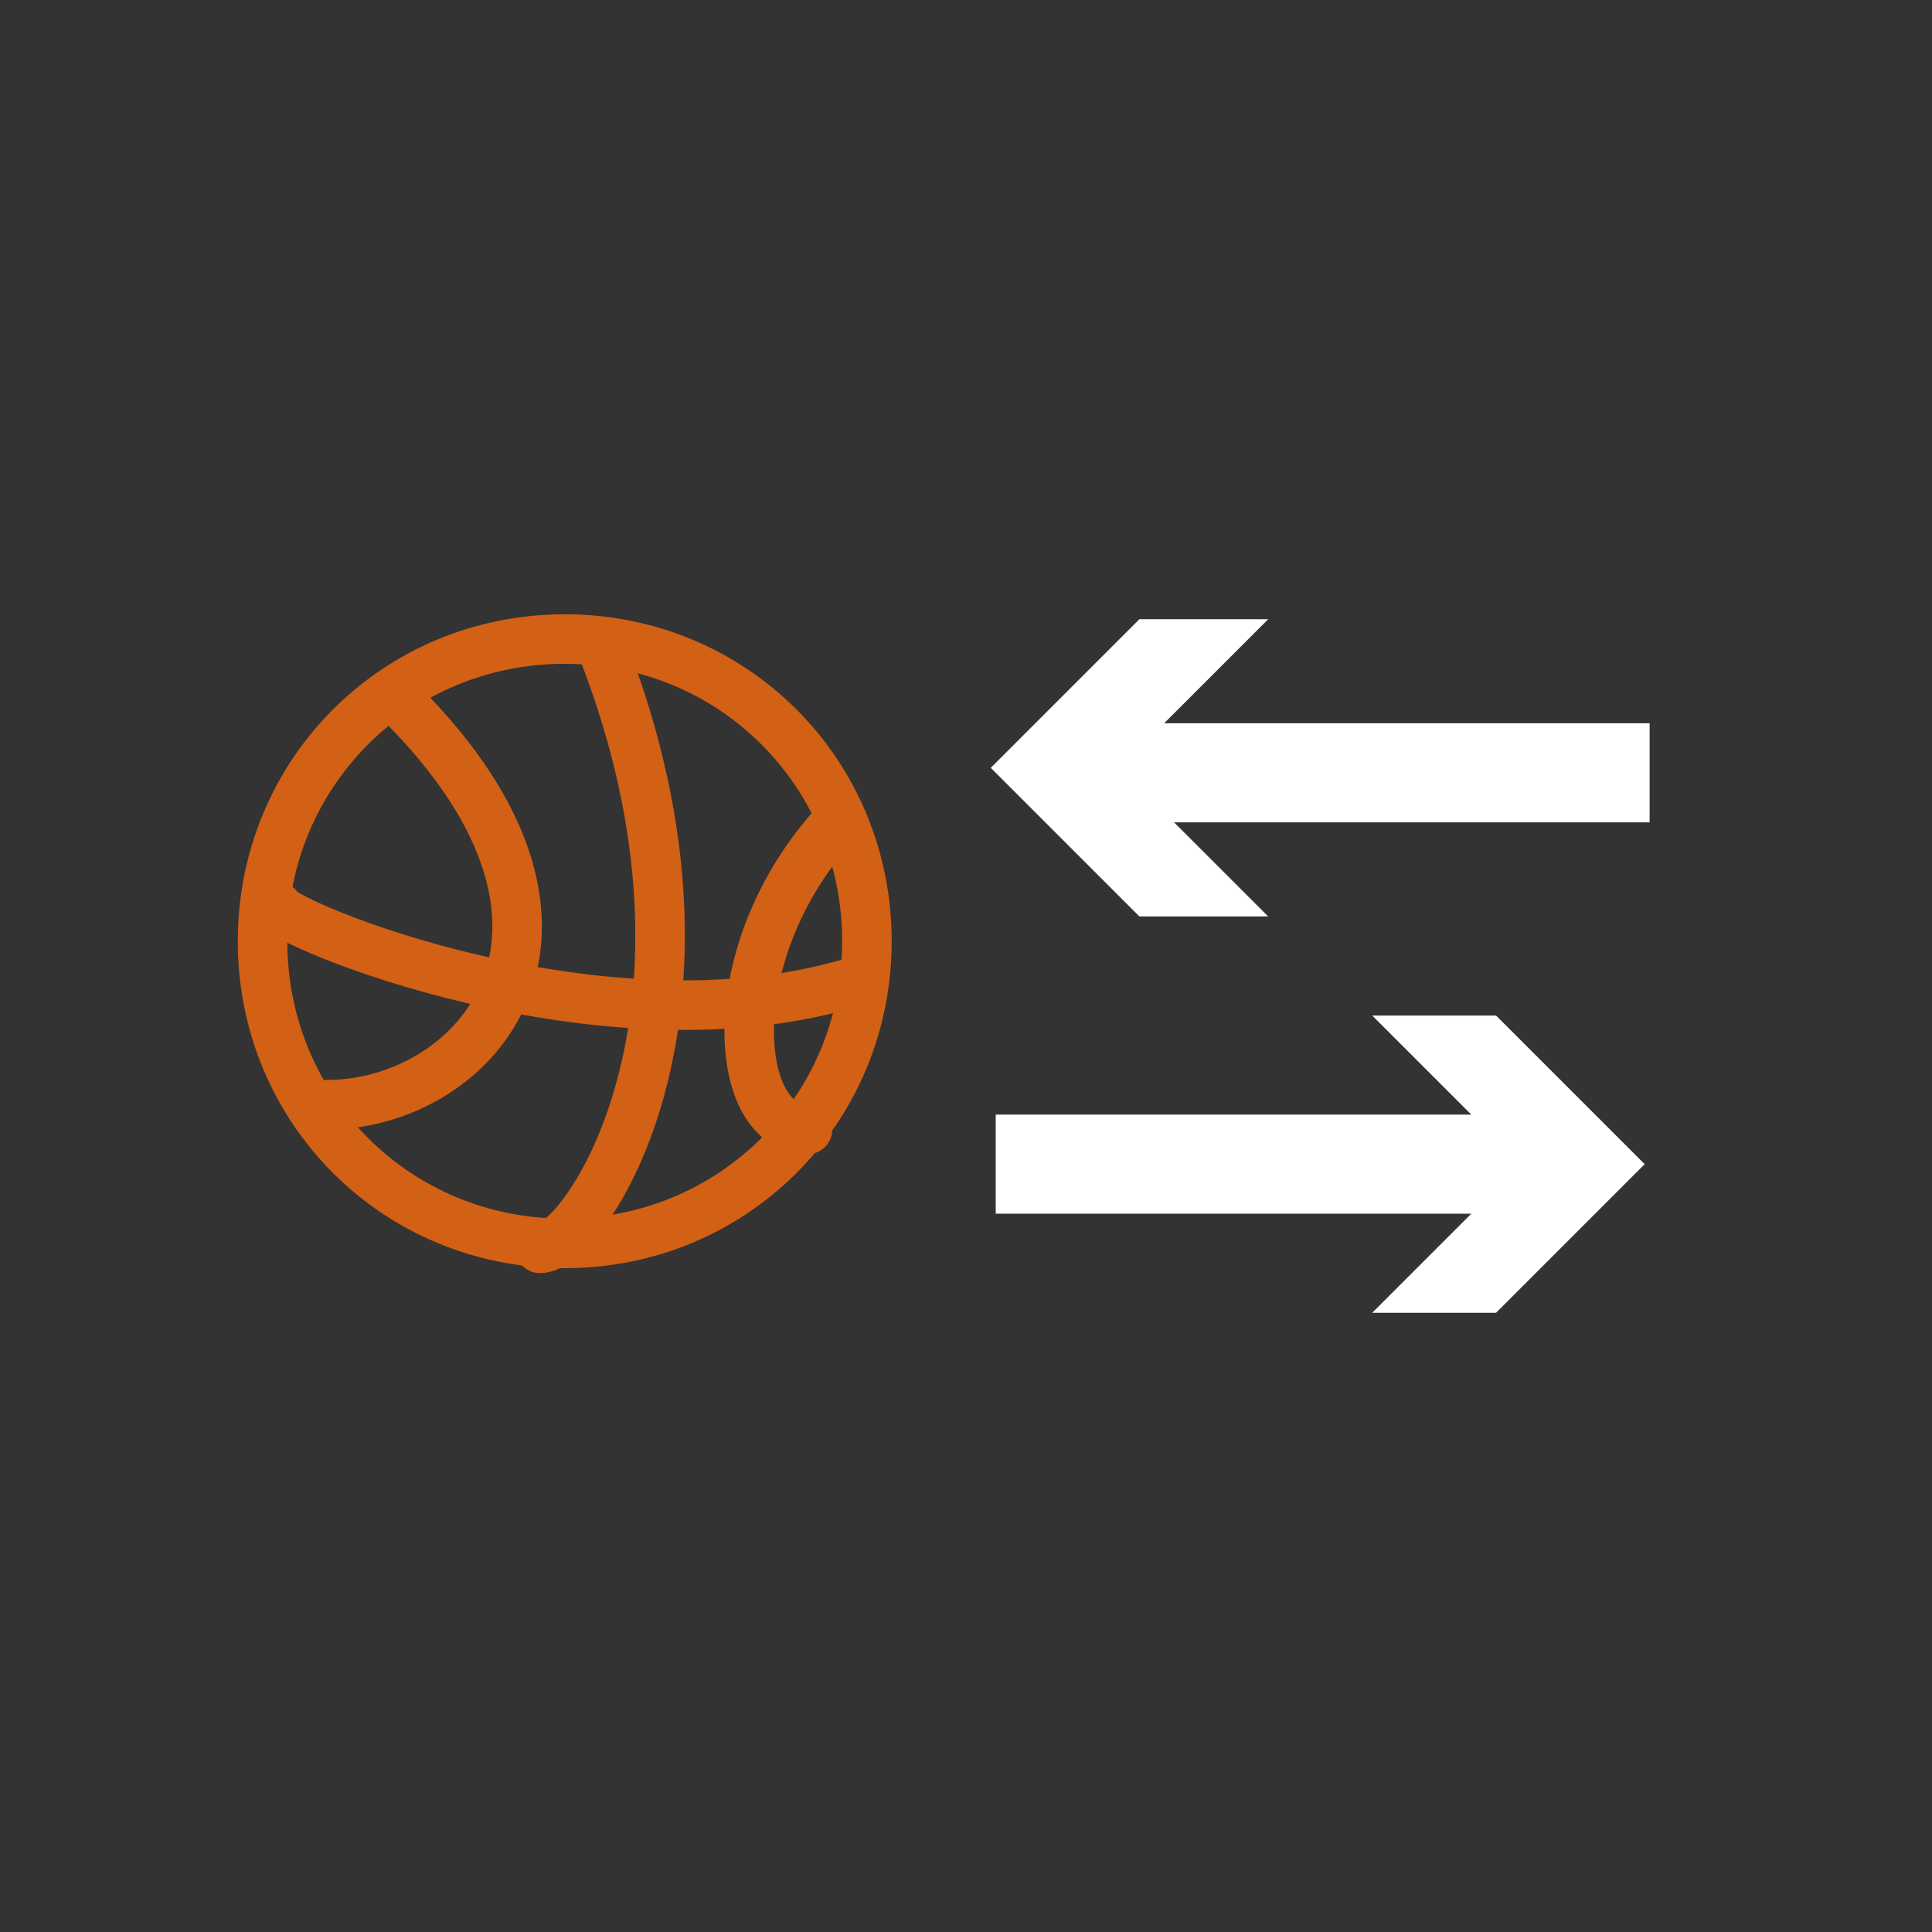
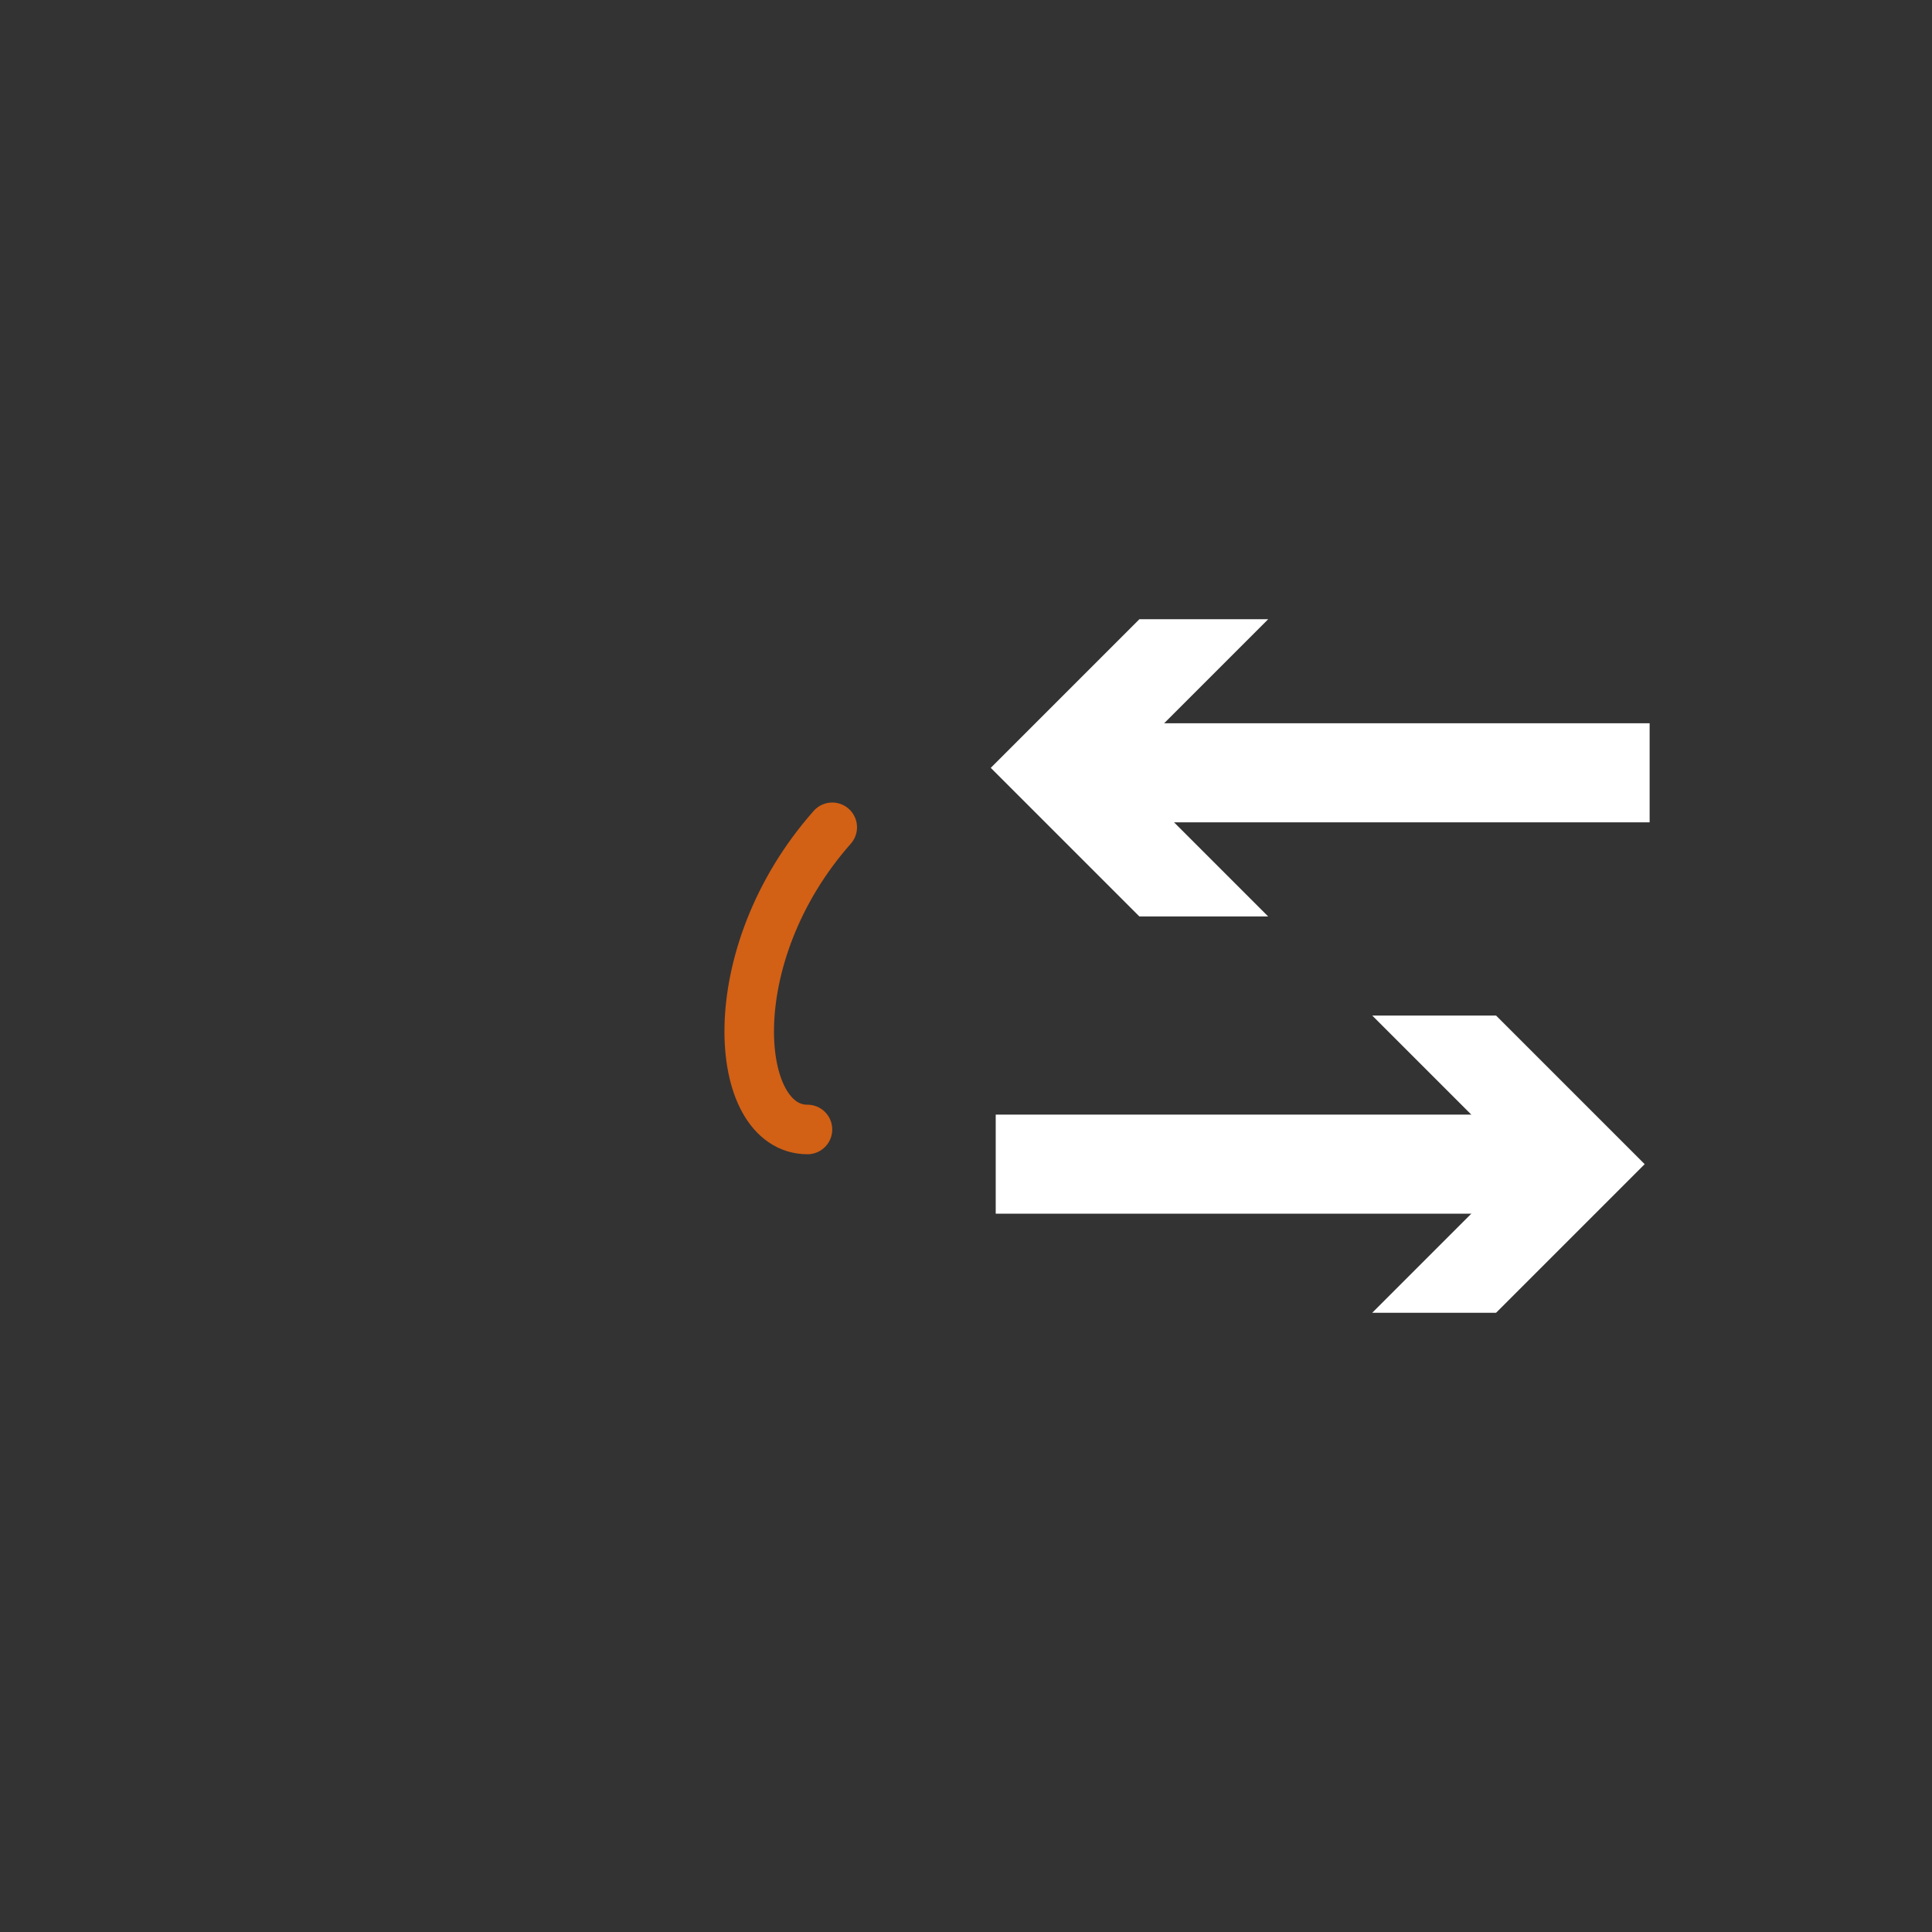
<svg xmlns="http://www.w3.org/2000/svg" version="1.1" id="Слой_1" x="0px" y="0px" viewBox="0 0 39 39" style="enable-background:new 0 0 39 39;" xml:space="preserve">
  <rect x="0" y="0" width="39" height="39" fill="#333333" stroke="none" />
  <style type="text/css">
	.st0{fill:none;stroke:#FFFFFF;stroke-width:2;stroke-miterlimit:10;}
	.st1{fill:#FFFFFF;}
	.st2{fill:none;stroke:#D26015;stroke-linecap:round;stroke-miterlimit:10;}
</style>
  <g>
    <path class="st0" d="M20.1,23.5h11.2" />
    <path class="st1" d="M27.7,26.5l3-3l-3-3h2.5l3,3l-3,3H27.7z" />
    <path class="st0" d="M22.1,15.6h11.2" />
    <path class="st1" d="M25.6,18.5l-3-3l3-3H23l-3,3l3,3H25.6z" />
-     <path class="st2" d="M11.4,25.1c3.4,0,6.1-2.7,6.1-6.1s-2.7-6.1-6.1-6.1c-3.4,0-6.1,2.7-6.1,6.1S8,25.1,11.4,25.1z" />
-     <path class="st2" d="M5.6,18.3c0,0.3,6.6,3.1,11.7,1.5" />
-     <path class="st2" d="M12.2,13.2c2.8,7.3-0.4,12-1.3,12" />
-     <path class="st2" d="M8.1,14.2c4.6,4.6,1.5,8.1-1.5,8.1" />
    <path class="st2" d="M16.8,16.7c-2.3,2.6-2,6.1-0.5,6.1" />
  </g>
</svg>